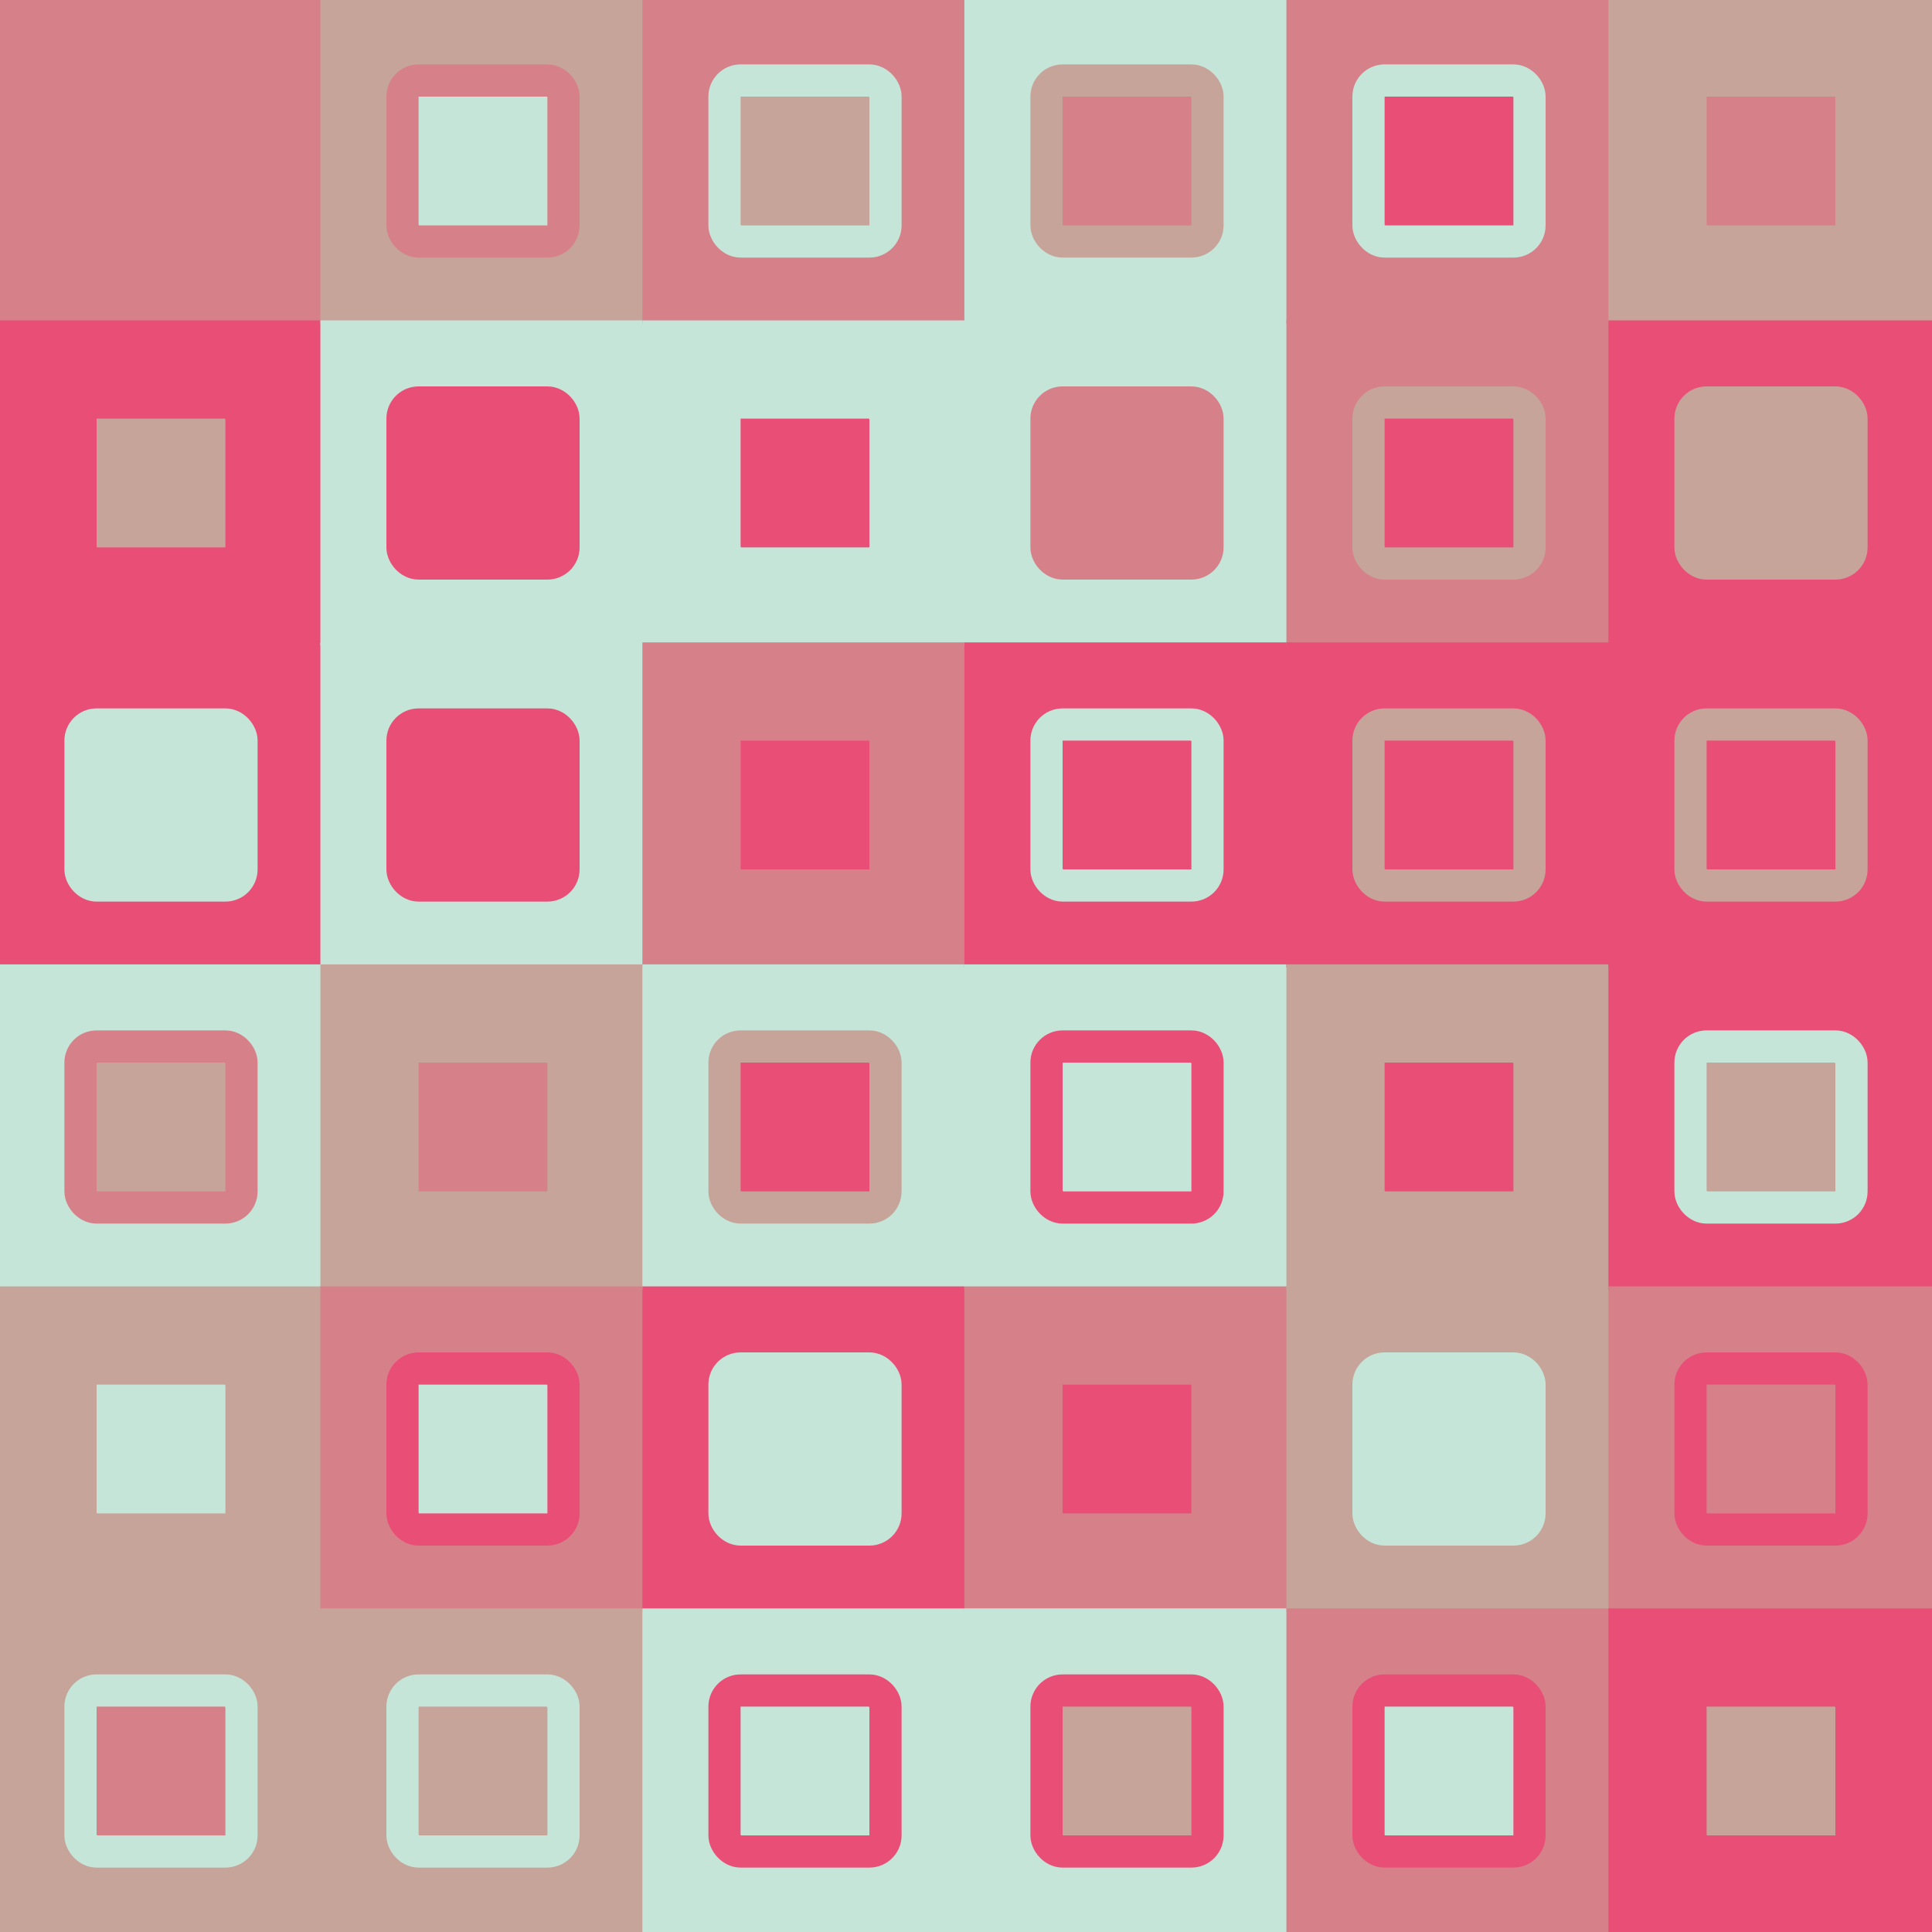
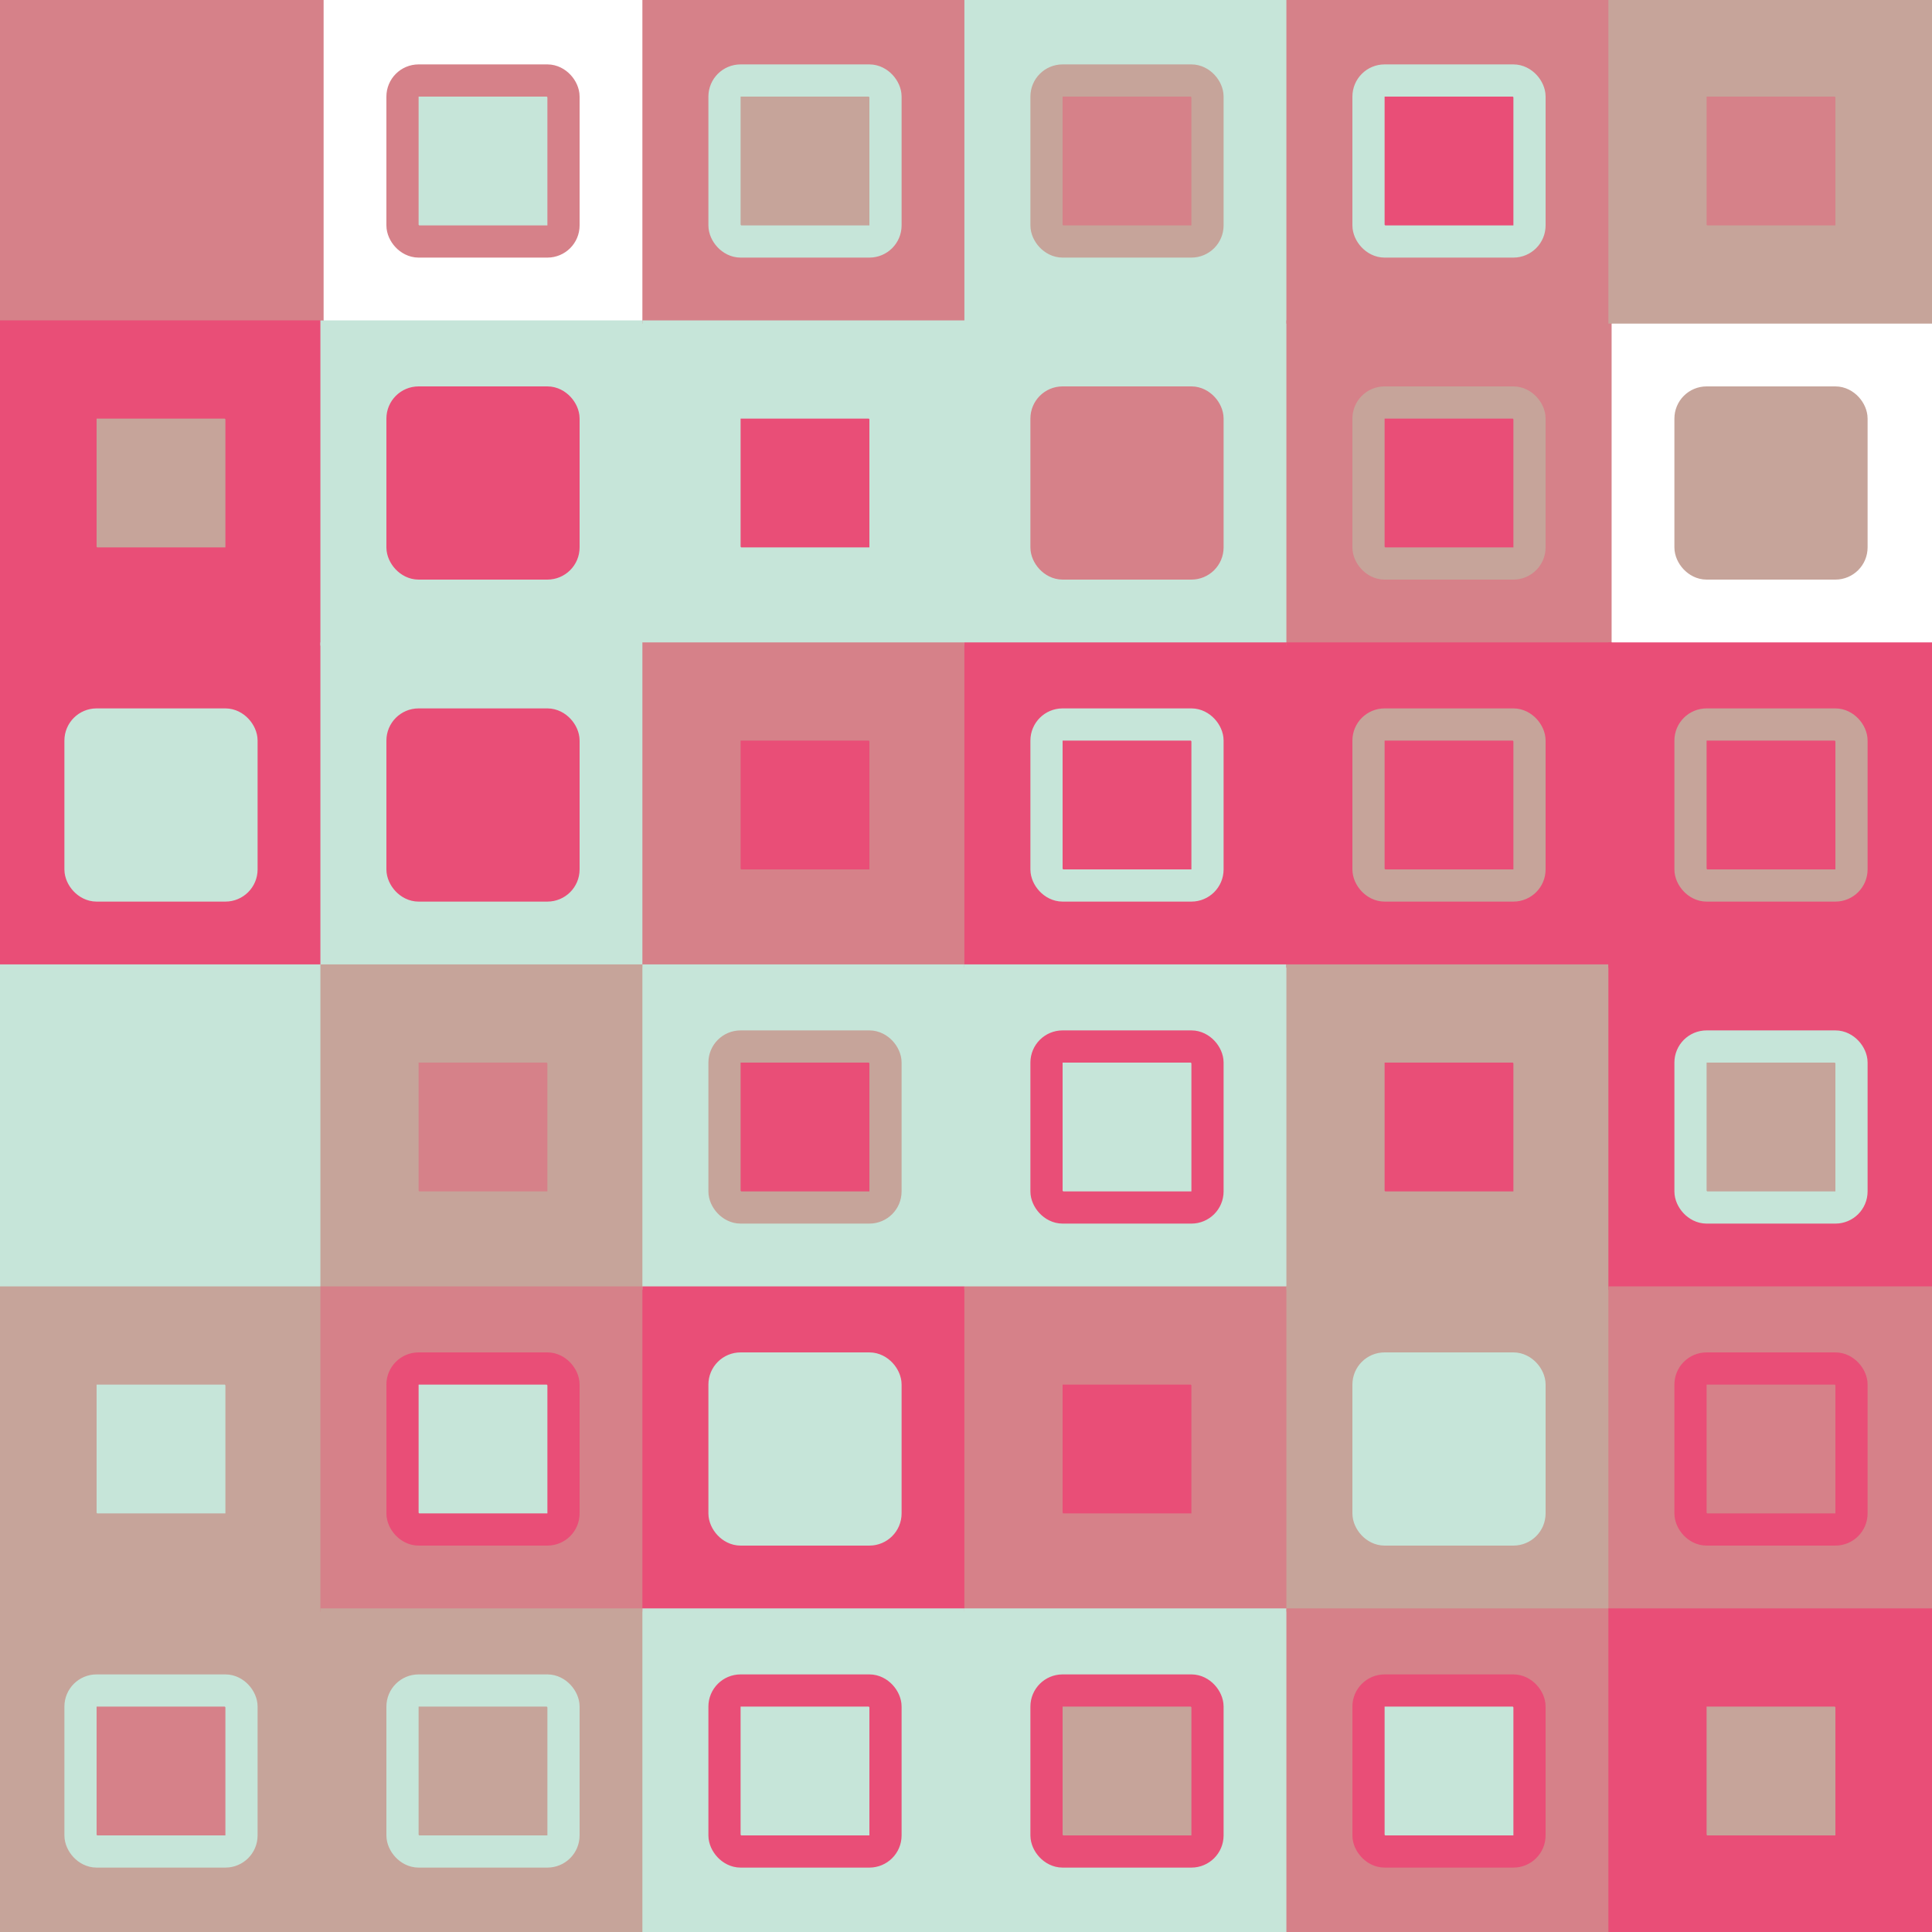
<svg xmlns="http://www.w3.org/2000/svg" viewBox="0 0 600 600">
  <rect x="0" y="0" width="100" height="100" fill="#d68189" stroke="#d68189" />
  <rect x="25" y="25" width="50" height="50" fill="#d68189" stroke="#d68189" stroke-width="10" rx="5" />
  <rect x="0" y="100" width="100" height="100" fill="#e94e77" stroke="#e94e77" />
  <rect x="25" y="125" width="50" height="50" fill="#c6a49a" stroke="#e94e77" stroke-width="10" rx="5" />
  <rect x="0" y="200" width="100" height="100" fill="#e94e77" stroke="#e94e77" />
  <rect x="25" y="225" width="50" height="50" fill="#c6e5d9" stroke="#c6e5d9" stroke-width="10" rx="5" />
  <rect x="0" y="300" width="100" height="100" fill="#c6e5d9" stroke="#c6e5d9" />
-   <rect x="25" y="325" width="50" height="50" fill="#c6a49a" stroke="#d68189" stroke-width="10" rx="5" />
  <rect x="0" y="400" width="100" height="100" fill="#c6a49a" stroke="#c6a49a" />
  <rect x="25" y="425" width="50" height="50" fill="#c6e5d9" stroke="#c6a49a" stroke-width="10" rx="5" />
  <rect x="0" y="500" width="100" height="100" fill="#c6a49a" stroke="#c6a49a" />
  <rect x="25" y="525" width="50" height="50" fill="#d68189" stroke="#c6e5d9" stroke-width="10" rx="5" />
-   <rect x="100" y="0" width="100" height="100" fill="#c6a49a" stroke="#c6a49a" />
  <rect x="125" y="25" width="50" height="50" fill="#c6e5d9" stroke="#d68189" stroke-width="10" rx="5" />
  <rect x="100" y="100" width="100" height="100" fill="#c6e5d9" stroke="#c6e5d9" />
  <rect x="125" y="125" width="50" height="50" fill="#e94e77" stroke="#e94e77" stroke-width="10" rx="5" />
  <rect x="100" y="200" width="100" height="100" fill="#c6e5d9" stroke="#c6e5d9" />
  <rect x="125" y="225" width="50" height="50" fill="#e94e77" stroke="#e94e77" stroke-width="10" rx="5" />
  <rect x="100" y="300" width="100" height="100" fill="#c6a49a" stroke="#c6a49a" />
  <rect x="125" y="325" width="50" height="50" fill="#d68189" stroke="#c6a49a" stroke-width="10" rx="5" />
  <rect x="100" y="400" width="100" height="100" fill="#d68189" stroke="#d68189" />
  <rect x="125" y="425" width="50" height="50" fill="#c6e5d9" stroke="#e94e77" stroke-width="10" rx="5" />
  <rect x="100" y="500" width="100" height="100" fill="#c6a49a" stroke="#c6a49a" />
  <rect x="125" y="525" width="50" height="50" fill="#c6a49a" stroke="#c6e5d9" stroke-width="10" rx="5" />
  <rect x="200" y="0" width="100" height="100" fill="#d68189" stroke="#d68189" />
  <rect x="225" y="25" width="50" height="50" fill="#c6a49a" stroke="#c6e5d9" stroke-width="10" rx="5" />
  <rect x="200" y="100" width="100" height="100" fill="#c6e5d9" stroke="#c6e5d9" />
  <rect x="225" y="125" width="50" height="50" fill="#e94e77" stroke="#c6e5d9" stroke-width="10" rx="5" />
  <rect x="200" y="200" width="100" height="100" fill="#d68189" stroke="#d68189" />
  <rect x="225" y="225" width="50" height="50" fill="#e94e77" stroke="#d68189" stroke-width="10" rx="5" />
  <rect x="200" y="300" width="100" height="100" fill="#c6e5d9" stroke="#c6e5d9" />
  <rect x="225" y="325" width="50" height="50" fill="#e94e77" stroke="#c6a49a" stroke-width="10" rx="5" />
  <rect x="200" y="400" width="100" height="100" fill="#e94e77" stroke="#e94e77" />
  <rect x="225" y="425" width="50" height="50" fill="#c6e5d9" stroke="#c6e5d9" stroke-width="10" rx="5" />
  <rect x="200" y="500" width="100" height="100" fill="#c6e5d9" stroke="#c6e5d9" />
  <rect x="225" y="525" width="50" height="50" fill="#c6e5d9" stroke="#e94e77" stroke-width="10" rx="5" />
  <rect x="300" y="0" width="100" height="100" fill="#c6e5d9" stroke="#c6e5d9" />
  <rect x="325" y="25" width="50" height="50" fill="#d68189" stroke="#c6a49a" stroke-width="10" rx="5" />
  <rect x="300" y="100" width="100" height="100" fill="#c6e5d9" stroke="#c6e5d9" />
  <rect x="325" y="125" width="50" height="50" fill="#d68189" stroke="#d68189" stroke-width="10" rx="5" />
  <rect x="300" y="200" width="100" height="100" fill="#e94e77" stroke="#e94e77" />
  <rect x="325" y="225" width="50" height="50" fill="#e94e77" stroke="#c6e5d9" stroke-width="10" rx="5" />
  <rect x="300" y="300" width="100" height="100" fill="#c6e5d9" stroke="#c6e5d9" />
  <rect x="325" y="325" width="50" height="50" fill="#c6e5d9" stroke="#e94e77" stroke-width="10" rx="5" />
  <rect x="300" y="400" width="100" height="100" fill="#d68189" stroke="#d68189" />
  <rect x="325" y="425" width="50" height="50" fill="#e94e77" stroke="#d68189" stroke-width="10" rx="5" />
  <rect x="300" y="500" width="100" height="100" fill="#c6e5d9" stroke="#c6e5d9" />
  <rect x="325" y="525" width="50" height="50" fill="#c6a49a" stroke="#e94e77" stroke-width="10" rx="5" />
  <rect x="400" y="0" width="100" height="100" fill="#d68189" stroke="#d68189" />
  <rect x="425" y="25" width="50" height="50" fill="#e94e77" stroke="#c6e5d9" stroke-width="10" rx="5" />
  <rect x="400" y="100" width="100" height="100" fill="#d68189" stroke="#d68189" />
  <rect x="425" y="125" width="50" height="50" fill="#e94e77" stroke="#c6a49a" stroke-width="10" rx="5" />
  <rect x="400" y="200" width="100" height="100" fill="#e94e77" stroke="#e94e77" />
  <rect x="425" y="225" width="50" height="50" fill="#e94e77" stroke="#c6a49a" stroke-width="10" rx="5" />
  <rect x="400" y="300" width="100" height="100" fill="#c6a49a" stroke="#c6a49a" />
  <rect x="425" y="325" width="50" height="50" fill="#e94e77" stroke="#c6a49a" stroke-width="10" rx="5" />
  <rect x="400" y="400" width="100" height="100" fill="#c6a49a" stroke="#c6a49a" />
  <rect x="425" y="425" width="50" height="50" fill="#c6e5d9" stroke="#c6e5d9" stroke-width="10" rx="5" />
  <rect x="400" y="500" width="100" height="100" fill="#d68189" stroke="#d68189" />
  <rect x="425" y="525" width="50" height="50" fill="#c6e5d9" stroke="#e94e77" stroke-width="10" rx="5" />
  <rect x="500" y="0" width="100" height="100" fill="#c6a49a" stroke="#c6a49a" />
  <rect x="525" y="25" width="50" height="50" fill="#d68189" stroke="#c6a49a" stroke-width="10" rx="5" />
-   <rect x="500" y="100" width="100" height="100" fill="#e94e77" stroke="#e94e77" />
  <rect x="525" y="125" width="50" height="50" fill="#c6a49a" stroke="#c6a49a" stroke-width="10" rx="5" />
  <rect x="500" y="200" width="100" height="100" fill="#e94e77" stroke="#e94e77" />
  <rect x="525" y="225" width="50" height="50" fill="#e94e77" stroke="#c6a49a" stroke-width="10" rx="5" />
  <rect x="500" y="300" width="100" height="100" fill="#e94e77" stroke="#e94e77" />
  <rect x="525" y="325" width="50" height="50" fill="#c6a49a" stroke="#c6e5d9" stroke-width="10" rx="5" />
  <rect x="500" y="400" width="100" height="100" fill="#d68189" stroke="#d68189" />
  <rect x="525" y="425" width="50" height="50" fill="#d68189" stroke="#e94e77" stroke-width="10" rx="5" />
  <rect x="500" y="500" width="100" height="100" fill="#e94e77" stroke="#e94e77" />
  <rect x="525" y="525" width="50" height="50" fill="#c6a49a" stroke="#e94e77" stroke-width="10" rx="5" />
</svg>